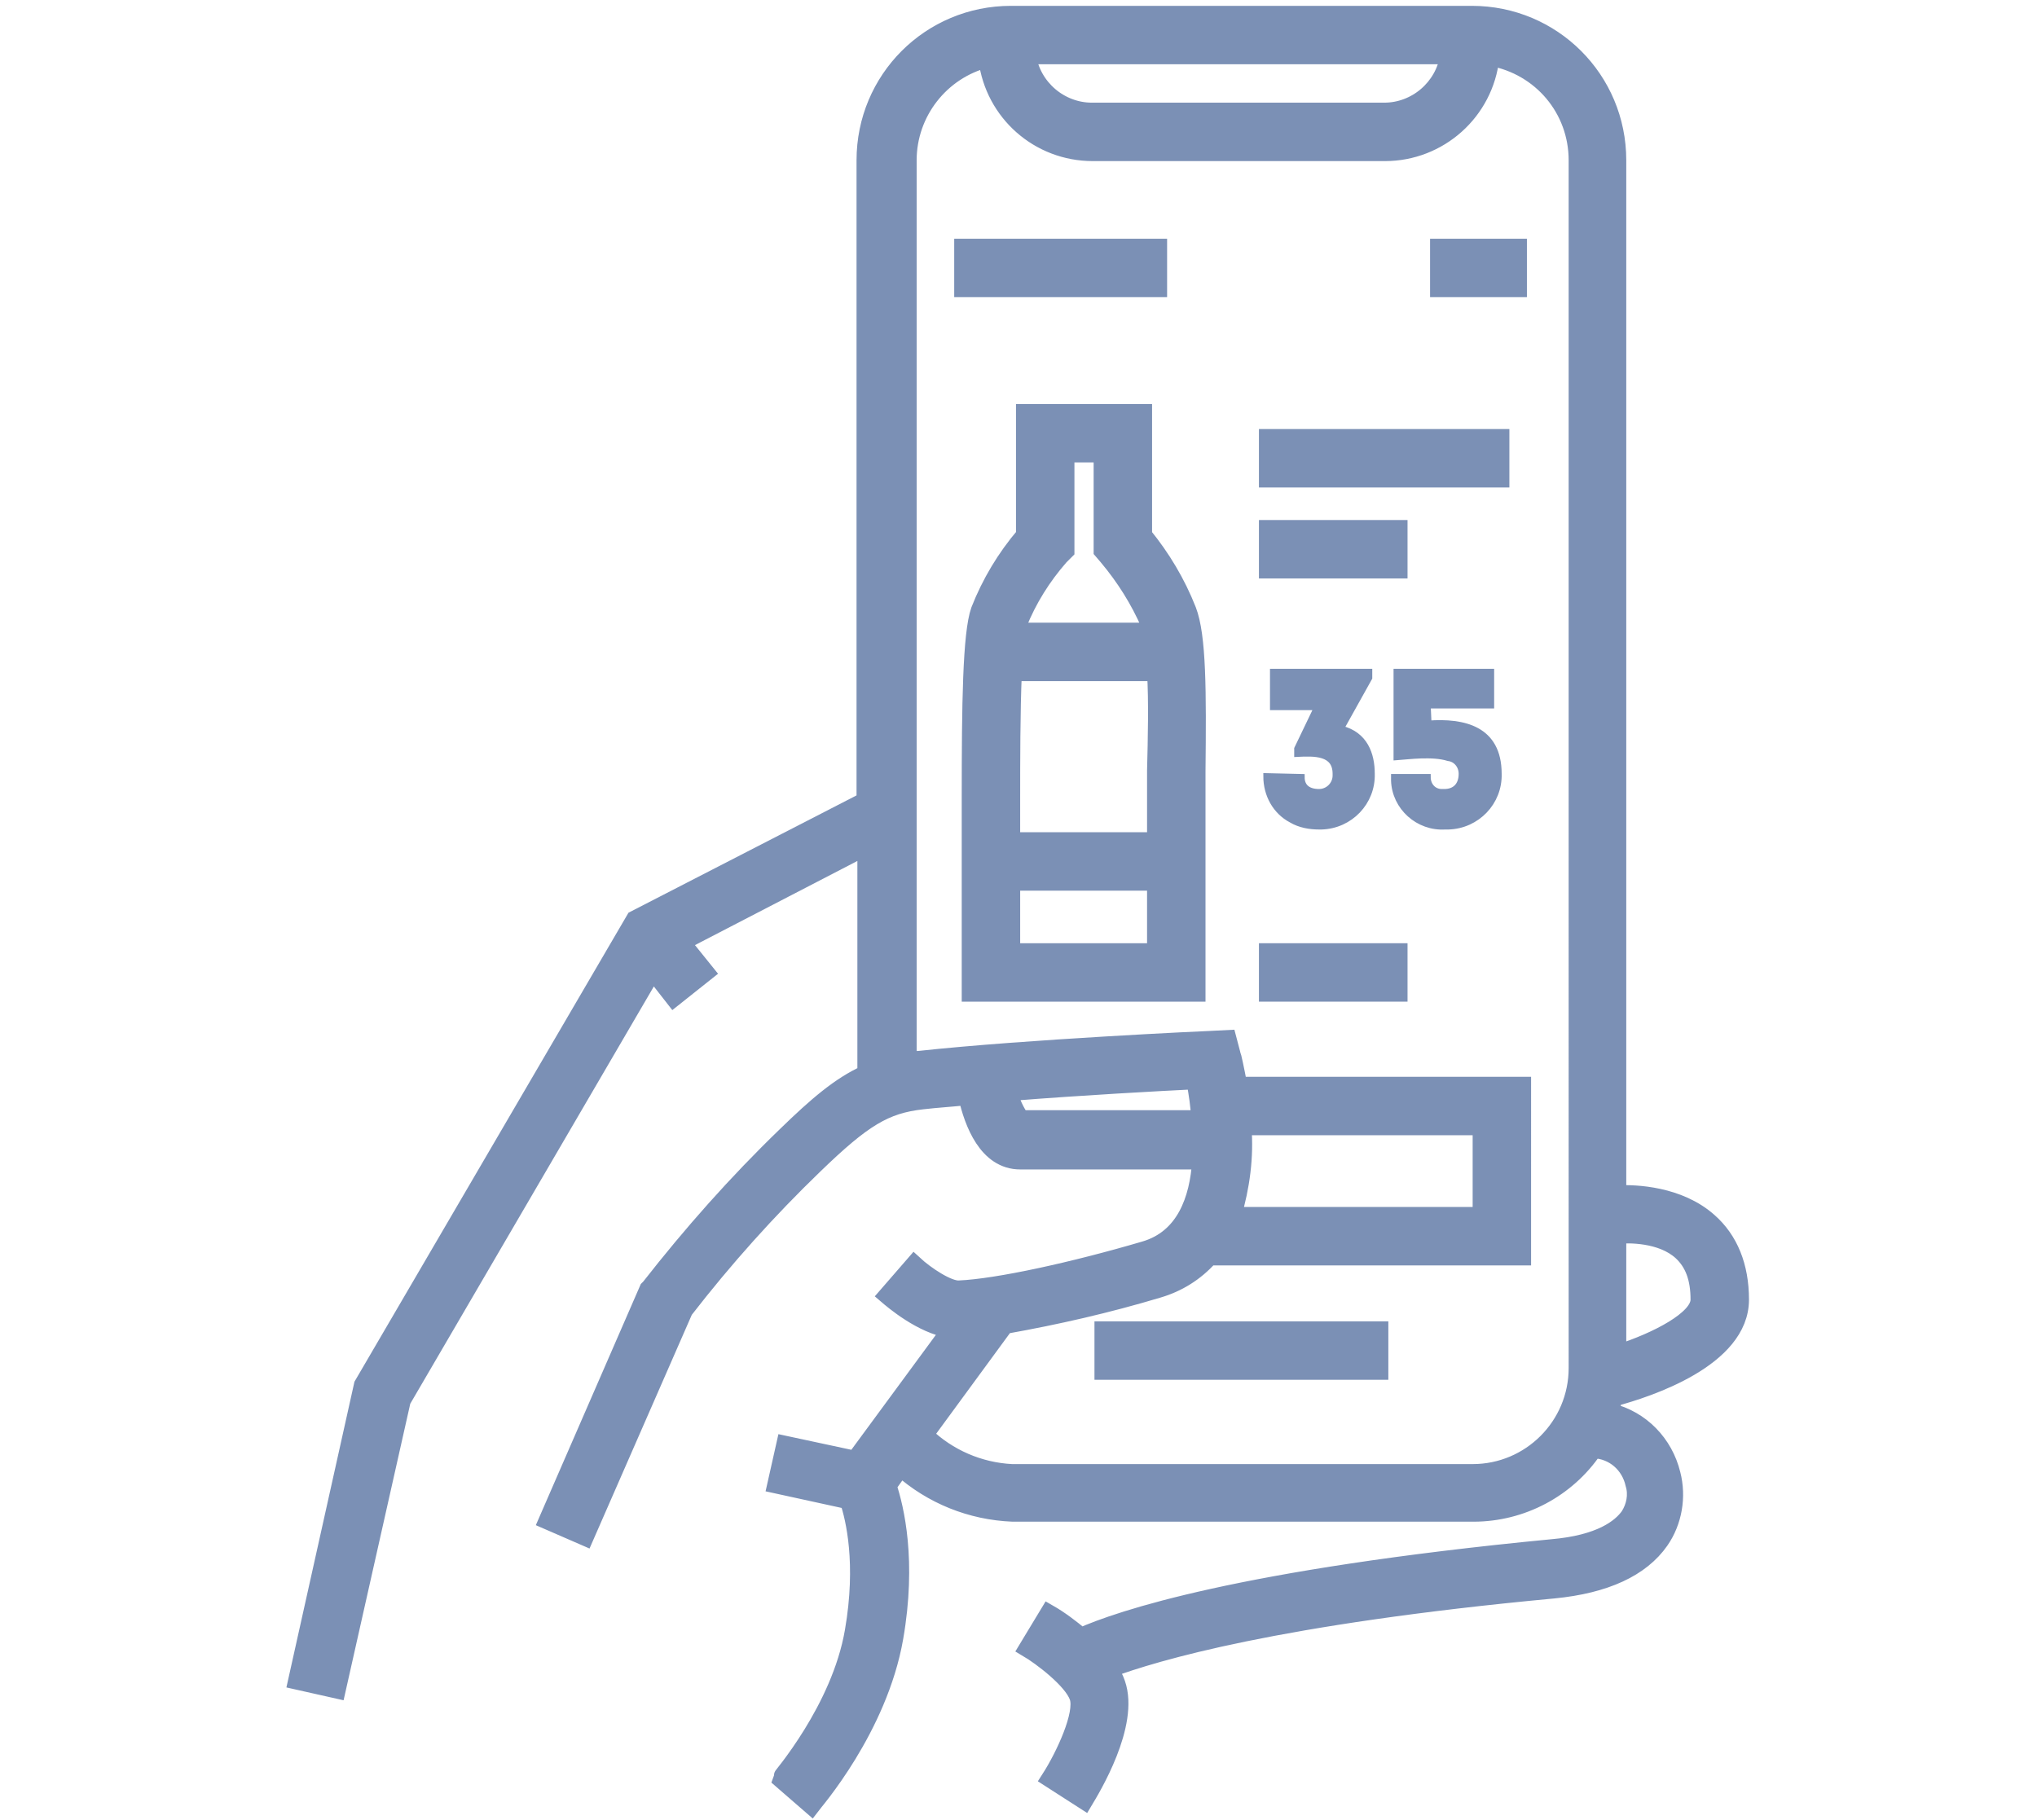
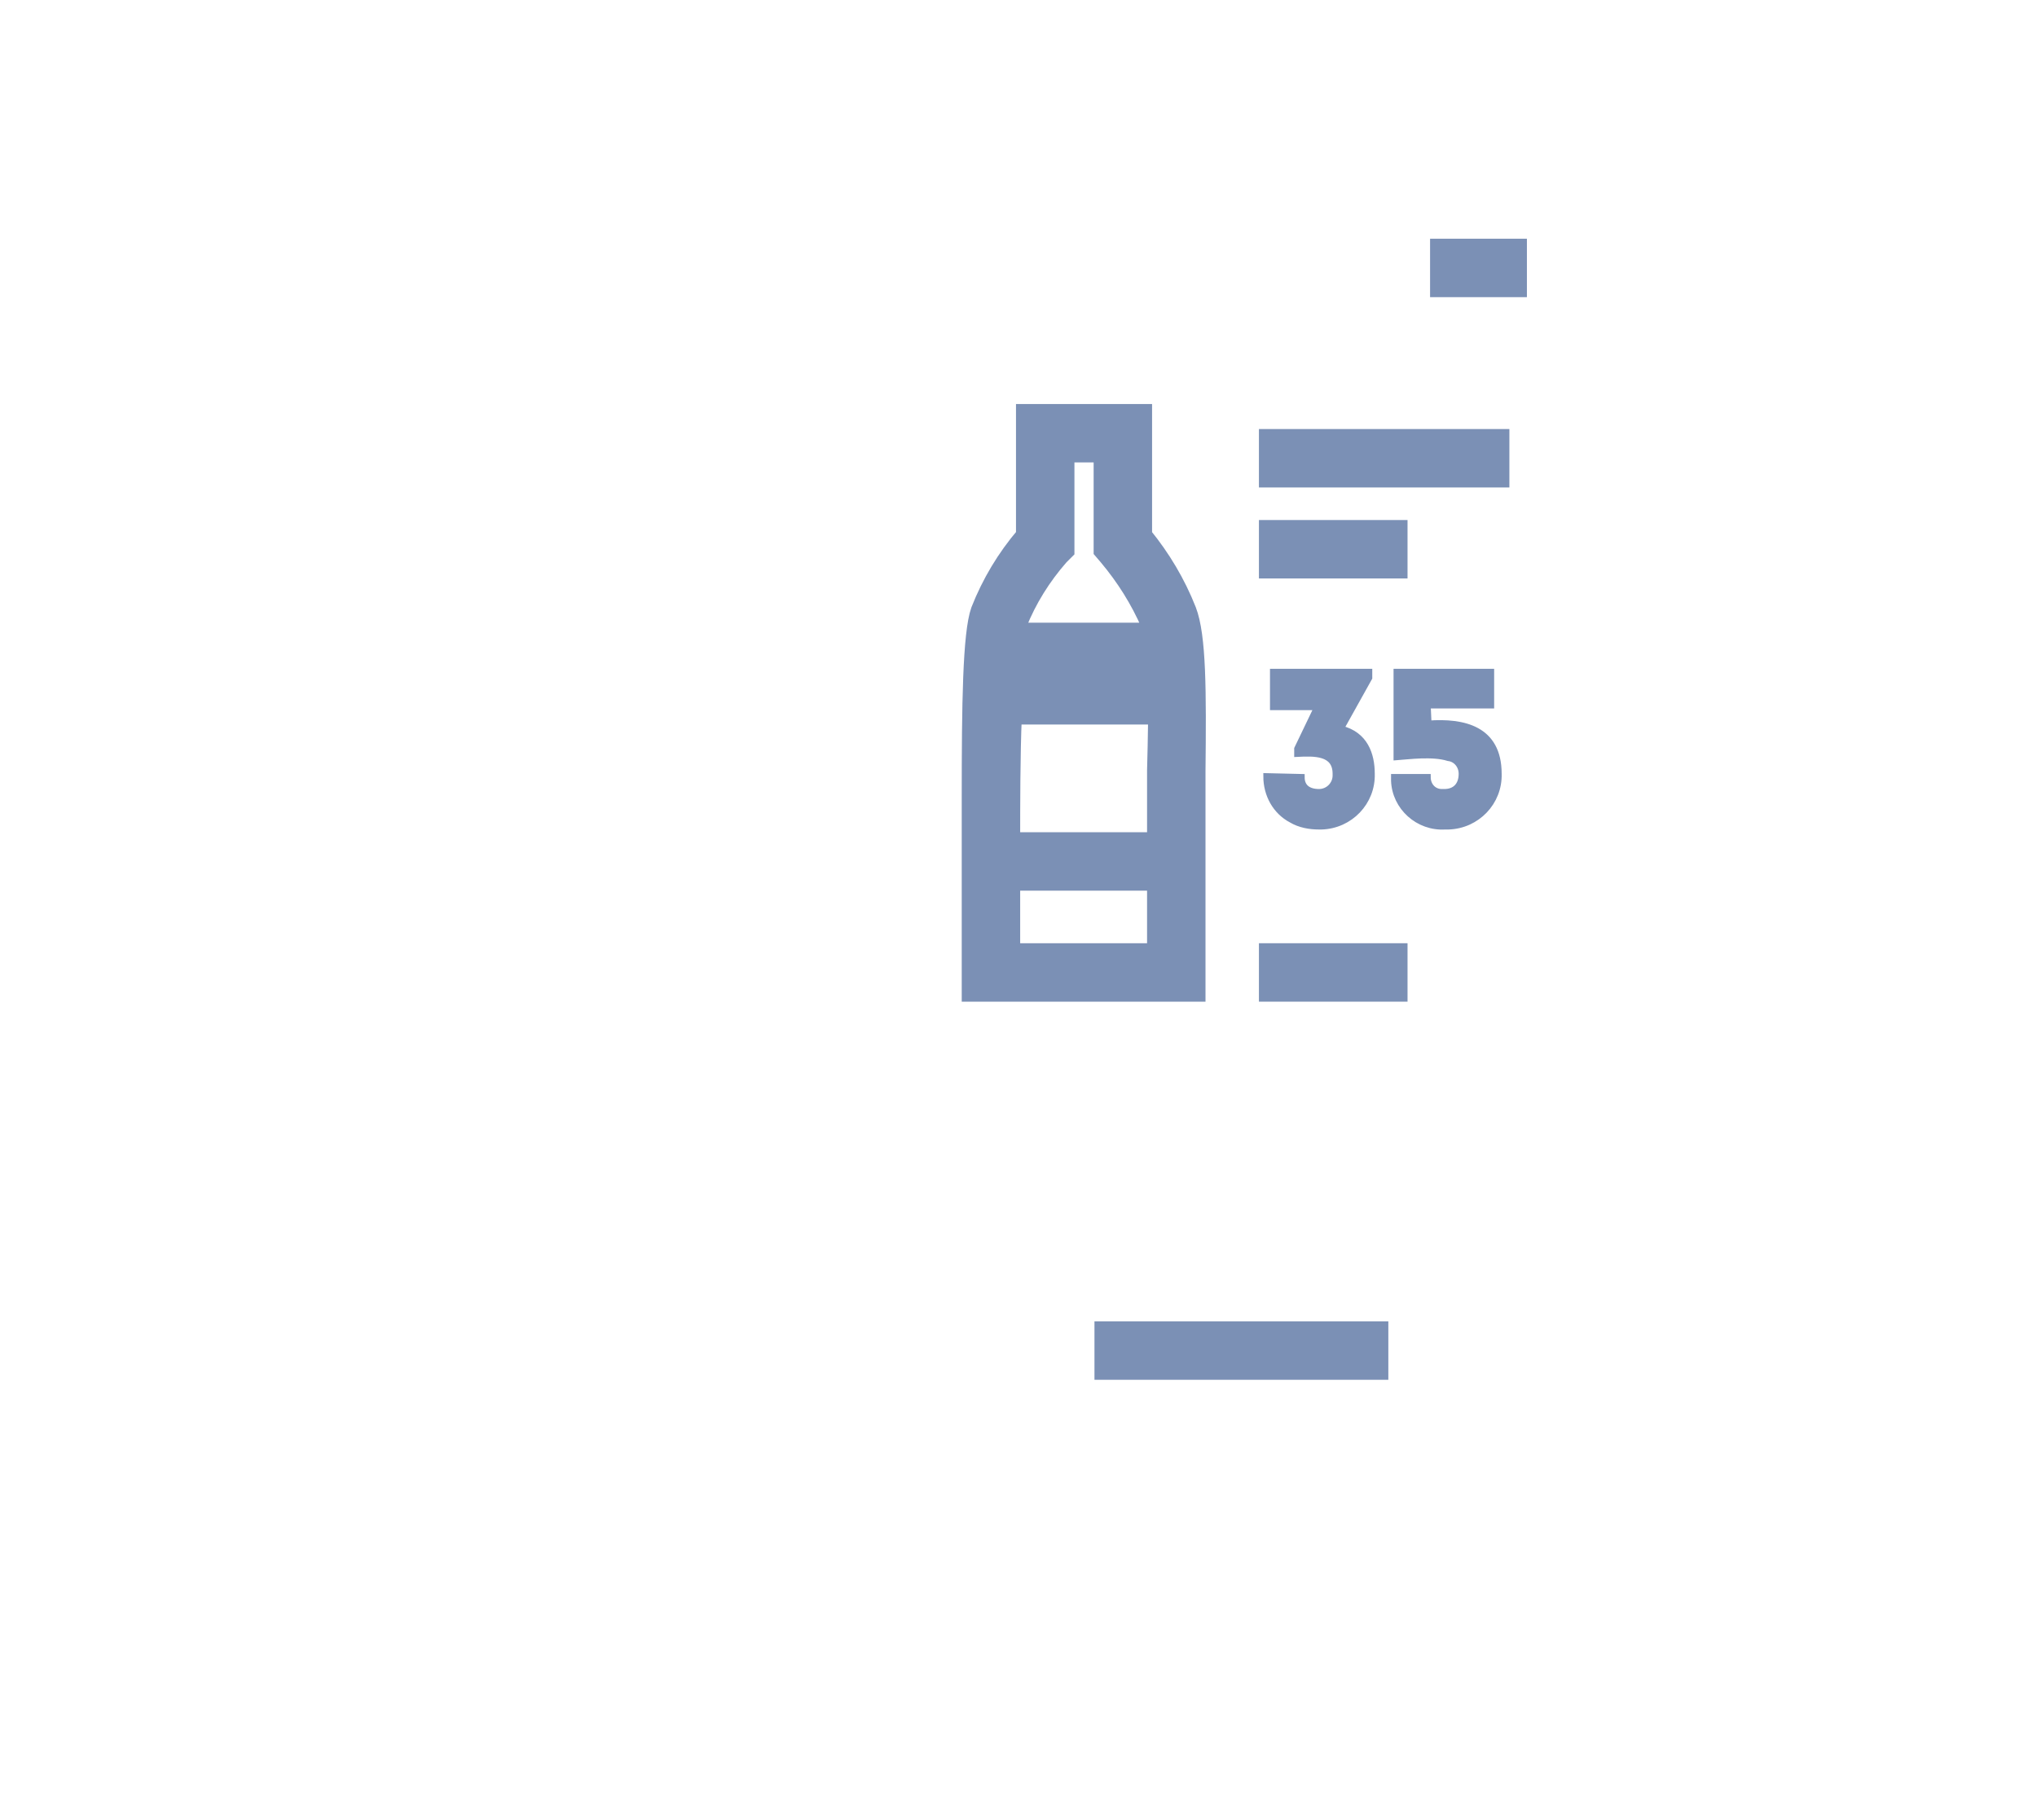
<svg xmlns="http://www.w3.org/2000/svg" version="1.1" id="Слой_1" x="0px" y="0px" viewBox="0 0 244 218" style="enable-background:new 0 0 244 218;" xml:space="preserve">
  <style type="text/css">
	.st0{fill:#7B90B5;stroke:#7B90B5;stroke-width:2;stroke-miterlimit:10;}
	.st1{fill:#7B90B5;stroke:#7B90B5;stroke-width:0.75;stroke-miterlimit:10;}
</style>
  <title>mob-ill-1</title>
-   <path class="st0" d="M208.5,155.7c0-4-1.3-7.2-3.8-9.4c-3.6-3.2-8.8-3.4-10.9-3.3V19.2c0-9.7-7.8-17.5-17.5-17.5h-55.2  c-9.7,0-17.5,7.8-17.5,17.5v76.7L76,110.1l-32.6,55.8l-7.9,35.5l4.9,1.1l7.8-34.7l30-51.4l2.5,3.2l3.9-3.1l-2.9-3.6l22-11.4v27.1  c-3.1,1.4-5.9,3.8-9.6,7.4c-5.9,5.7-11.3,11.8-16.3,18.2l-0.2,0.2l-12.1,27.8l4.6,2L82,157c4.8-6.2,10-12,15.6-17.4  c5.8-5.6,8.4-7.2,12.9-7.7c1.7-0.2,3.5-0.3,5.3-0.5c0.7,3.1,2.4,7.7,6.4,7.7h21.6c-0.3,4.6-1.9,9.2-6.7,10.6  c-8.5,2.5-17.6,4.5-22.2,4.7c-1.3,0.1-4-1.7-5.4-3l-3.3,3.8c0.7,0.6,4.2,3.6,7.6,4.1l-11.4,15.5L94,173l-1.1,4.9l8.7,1.9  c0.7,2.1,2,7.5,0.6,15.6c-1.6,9.4-8.8,17.6-8.8,17.7l3.8,3.3c0.3-0.4,8.1-9.3,10-20.2c1.6-9.2,0.1-15.5-0.8-18.2l1.5-2.1  c3.7,3.3,8.4,5.2,13.4,5.4h55.2c5.8,0,11.2-2.9,14.4-7.6l0,0c2.4,0.1,4.3,1.8,4.8,4.1c0.4,1.3,0.1,2.7-0.6,3.8  c-1,1.4-3.4,3.3-9.2,3.8C148.5,189,134,194,129.5,196c-1.2-1-2.5-2-3.9-2.8l-2.6,4.3c1.7,1,5.4,3.8,6.1,5.8s-1.6,7-3.4,9.8l4.2,2.7  c0.9-1.5,5.6-9.2,3.9-14.1c-0.2-0.6-0.5-1.2-0.9-1.7c5.4-2,20-6.4,53.2-9.5c6.2-0.6,10.5-2.6,12.8-5.9c1.6-2.3,2.1-5.3,1.4-8  c-0.9-3.7-3.7-6.6-7.4-7.5c0.2-0.5,0.3-1.1,0.4-1.6C197.4,166.4,208.5,162.8,208.5,155.7z M201.4,150c1.4,1.3,2.1,3.1,2.1,5.7  c0,2.3-5,4.9-9.7,6.4V148C195,147.9,199,147.8,201.4,150z M173.5,6.7c-0.6,3.8-3.9,6.6-7.7,6.6h-35c-3.8,0-7.1-2.8-7.7-6.6H173.5z   M120.9,130.9c8.8-0.7,18.1-1.2,22.2-1.4c0.3,1.5,0.5,3,0.6,4.5h-21.4C121.7,133.1,121.2,132.1,120.9,130.9z M148.9,135h28.5v10.6  h-29.7C148.7,142.2,149.2,138.6,148.9,135L148.9,135z M188.9,163.9c0,6.9-5.6,12.5-12.5,12.5h-55.2c-3.9-0.2-7.6-1.8-10.4-4.5  l9.6-13.1c6.2-1.1,12.3-2.5,18.3-4.3c2.4-0.7,4.5-2,6.2-3.9h37.5V130h-34c-0.4-2.1-0.7-3.5-0.8-3.7l-0.5-1.9l-2,0.1  c-0.2,0-22.1,1-35,2.4c-0.5,0-0.9,0.1-1.3,0.2V19.2c0-5.7,3.9-10.7,9.4-12.1c0.8,6.4,6.2,11.2,12.7,11.2h35c6.5,0,12-4.9,12.7-11.4  c6,1.1,10.3,6.2,10.3,12.3L188.9,163.9z" />
-   <rect x="115.3" y="29.6" class="st0" width="23.5" height="5" />
  <rect x="172.3" y="29.6" class="st0" width="9.6" height="5" />
  <rect x="132.1" y="159.3" class="st0" width="33.2" height="5" />
  <rect x="151.8" y="114" class="st0" width="15.8" height="5" />
  <rect x="151.8" y="63.3" class="st0" width="15.8" height="5" />
  <rect x="151.8" y="52.4" class="st0" width="28" height="5" />
-   <path class="st0" d="M137,64.1V49.4h-14.3v14.7c-2.3,2.7-4.1,5.7-5.4,9l0,0c-1,2.8-1.1,11.4-1.1,22.4V119h27.2V97.8  c0-1.8,0-3.6,0-5.4c0.1-9.6,0.1-16.2-1.1-19.3C141,69.8,139.2,66.8,137,64.1z M127,66.7l0.7-0.7V54.4h4.3v11.6l0.6,0.7  c2.1,2.5,3.8,5.2,5.1,8.2c0.1,0.2,0.1,0.5,0.2,0.7h-16.1c0-0.3,0.1-0.5,0.2-0.8C123.2,71.8,124.9,69.1,127,66.7z M138.4,92.3  c0,1.9,0,3.7,0,5.5v2.9h-17.2v-5.2c0-4.1,0-10.3,0.2-14.9h17C138.6,84,138.5,88.4,138.4,92.3L138.4,92.3z M121.2,114v-8.3h17.2v8.3  H121.2z" />
+   <path class="st0" d="M137,64.1V49.4h-14.3v14.7c-2.3,2.7-4.1,5.7-5.4,9l0,0c-1,2.8-1.1,11.4-1.1,22.4V119h27.2V97.8  c0-1.8,0-3.6,0-5.4c0.1-9.6,0.1-16.2-1.1-19.3C141,69.8,139.2,66.8,137,64.1z M127,66.7l0.7-0.7V54.4h4.3v11.6l0.6,0.7  c2.1,2.5,3.8,5.2,5.1,8.2c0.1,0.2,0.1,0.5,0.2,0.7h-16.1c0-0.3,0.1-0.5,0.2-0.8C123.2,71.8,124.9,69.1,127,66.7z M138.4,92.3  c0,1.9,0,3.7,0,5.5v2.9h-17.2c0-4.1,0-10.3,0.2-14.9h17C138.6,84,138.5,88.4,138.4,92.3L138.4,92.3z M121.2,114v-8.3h17.2v8.3  H121.2z" />
  <path class="st1" d="M155.9,93.1c0,1.2,0.8,1.8,2.1,1.8c1.1,0,2-0.9,2-2c0-0.1,0-0.1,0-0.2c0-2.6-2.6-2.5-4.6-2.4v-0.6l2.4-5h-5.3  v-4.2H164v0.7l-3.4,6.1c2.9,0.7,3.7,3.1,3.7,5.4c0.1,3.4-2.6,6.2-6,6.3c-0.1,0-0.2,0-0.3,0c-1.1,0-2.3-0.2-3.3-0.8c-1.9-1-3-3-3-5.2  L155.9,93.1z" />
  <path class="st1" d="M171.1,86.7c4.2-0.3,8.4,0.6,8.4,6c0.1,3.4-2.6,6.2-6,6.3c-0.1,0-0.3,0-0.4,0c-3.2,0.2-6-2.3-6.1-5.5  c0-0.1,0-0.3,0-0.4h4c0,1,0.7,1.8,1.7,1.8c0.1,0,0.2,0,0.3,0c1.3,0,2.1-0.8,2.1-2.2c0-1-0.7-1.8-1.6-1.9c-1.9-0.6-4.8-0.2-6.2-0.1  V80.5h11.3v4H171L171.1,86.7z" />
</svg>